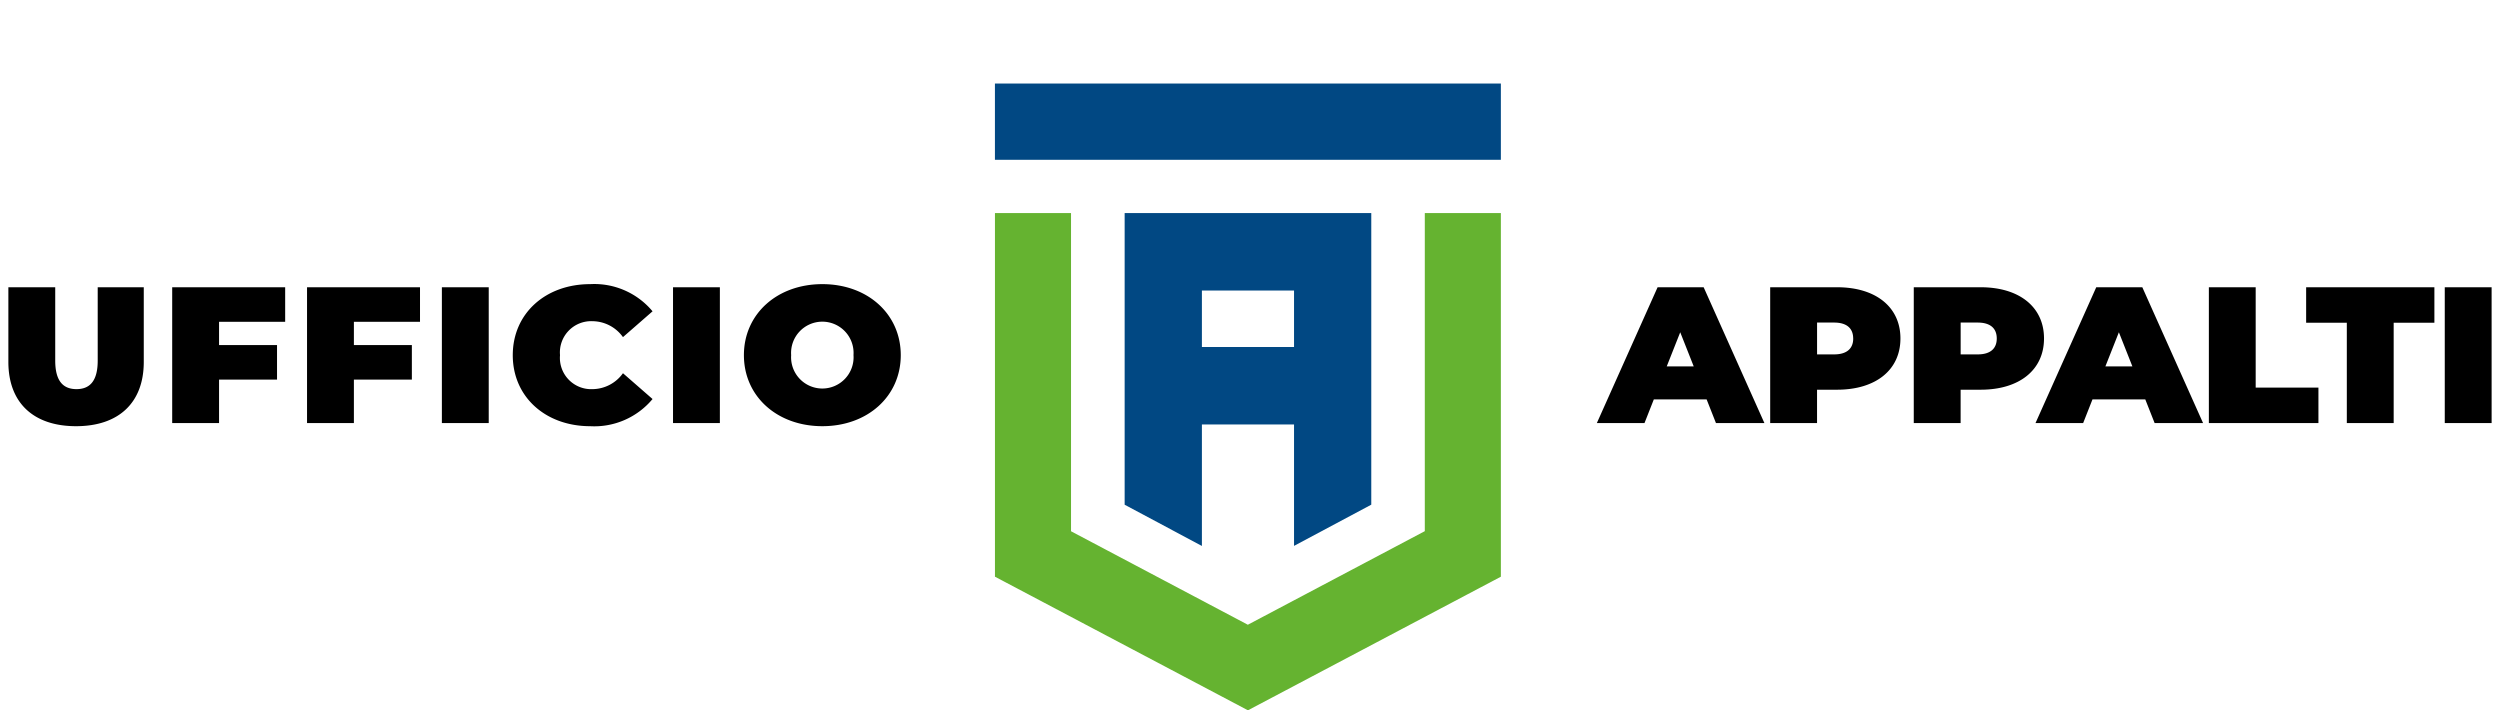
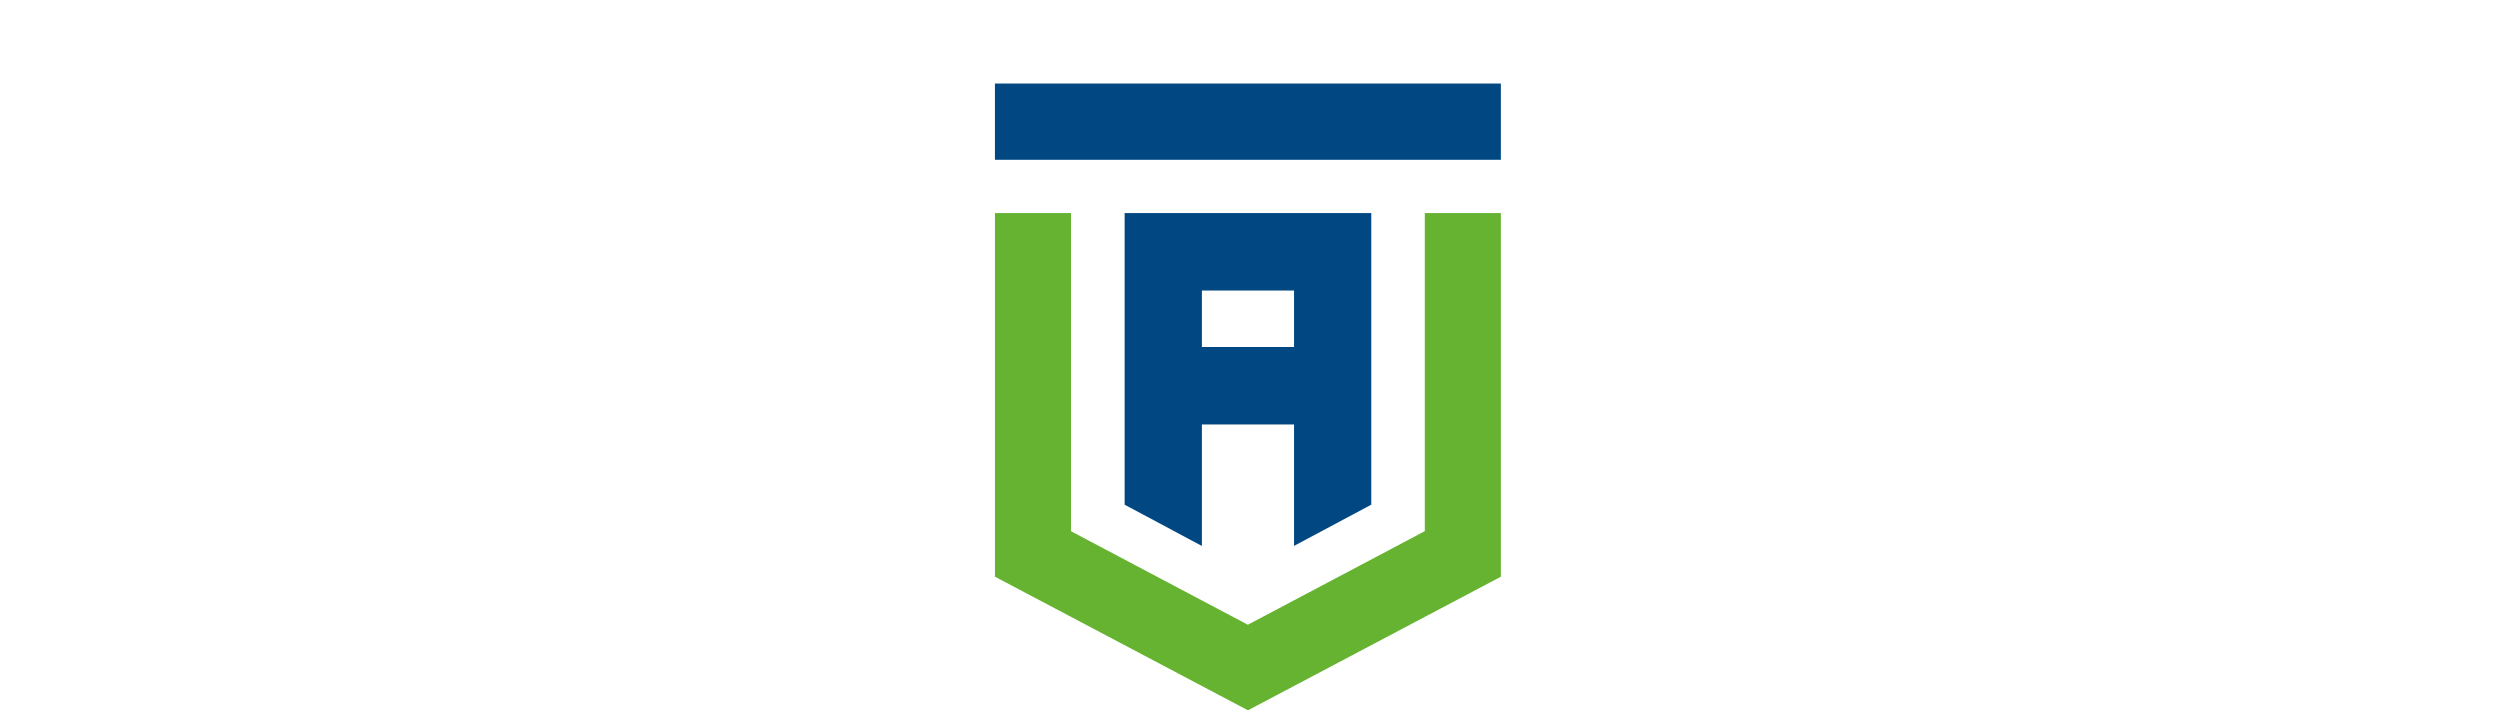
<svg xmlns="http://www.w3.org/2000/svg" width="264" height="75" viewBox="0 0 264 75">
  <defs>
    <style>
      .cls-1, .cls-2, .cls-3 {
        fill-rule: evenodd;
      }

      .cls-2 {
        fill: #014883;
      }

      .cls-3 {
        fill: #65b330;
      }
    </style>
  </defs>
-   <path id="text" class="cls-1" d="M180.22,42.178h-5.577l-0.985,2.5h-5.032l6.416-14.344h4.864l6.416,14.344h-5.116Zm-1.362-3.484-1.426-3.607-1.426,3.607h2.852Zm21.828-2.951c0,3.32-2.6,5.41-6.688,5.41H191.88v3.525h-4.948V30.334H194C198.086,30.334,200.686,32.424,200.686,35.743Zm-4.99,0c0-1.045-.649-1.68-2.013-1.68h-1.8v3.361h1.8C195.047,37.424,195.7,36.788,195.7,35.743Zm20.152,0c0,3.32-2.6,5.41-6.688,5.41h-2.118v3.525h-4.948V30.334h7.066C213.248,30.334,215.848,32.424,215.848,35.743Zm-4.99,0c0-1.045-.65-1.68-2.012-1.68h-1.8v3.361h1.8C210.208,37.424,210.858,36.788,210.858,35.743Zm15.685,6.434h-5.577l-0.985,2.5h-5.032l6.416-14.344h4.864l6.416,14.344h-5.116Zm-1.362-3.484-1.426-3.607-1.426,3.607h2.852Zm8.075-8.361H238.2V40.928h6.626v3.75H233.256V30.334Zm14.573,3.75h-4.3v-3.75h13.543v3.75h-4.3V44.678h-4.948V34.083Zm10.338-3.75h4.948V44.678h-4.948V30.334ZM0.884,38.223v-7.89H5.832v7.746c0,2.193.86,3.013,2.243,3.013s2.243-.82,2.243-3.013V30.334h4.864v7.89c0,4.3-2.642,6.782-7.15,6.782S0.884,42.526.884,38.223Zm22.248-4.242V36.44h6.122v3.648H23.132v4.59H18.184V30.334h11.93v3.648H23.132Zm14.239,0V36.44h6.122v3.648H37.371v4.59H32.423V30.334h11.93v3.648H37.371Zm9.291-3.648H51.61V44.678H46.662V30.334Zm7.486,7.172c0-4.406,3.459-7.5,8.177-7.5a8.006,8.006,0,0,1,6.584,2.869L65.785,35.6a3.992,3.992,0,0,0-3.208-1.681,3.3,3.3,0,0,0-3.439,3.587,3.3,3.3,0,0,0,3.439,3.587,3.992,3.992,0,0,0,3.208-1.681l3.124,2.726a8.006,8.006,0,0,1-6.584,2.869C57.608,45.006,54.148,41.912,54.148,37.506Zm16.922-7.172h4.948V44.678H71.071V30.334Zm7.486,7.172c0-4.344,3.5-7.5,8.282-7.5s8.282,3.156,8.282,7.5-3.5,7.5-8.282,7.5S78.557,41.85,78.557,37.506Zm11.573,0a3.3,3.3,0,1,0-6.583,0A3.3,3.3,0,1,0,90.131,37.506Z" />
  <path id="form2" class="cls-2" d="M105.064,16.877h53.428V8.82H105.064v8.057ZM136.65,36.643h-9.729V30.677h9.729v5.966ZM118.763,22.5v30.8l8.158,4.353V44.825h9.729V57.646l8.157-4.353V22.5H118.763Z" />
  <path id="form1" class="cls-3" d="M150.459,22.5V56.091l-18.687,9.882L113.1,56.1V22.5h-8.033V60.9l26.715,14.108L158.492,60.9V22.5h-8.033Z" />
</svg>